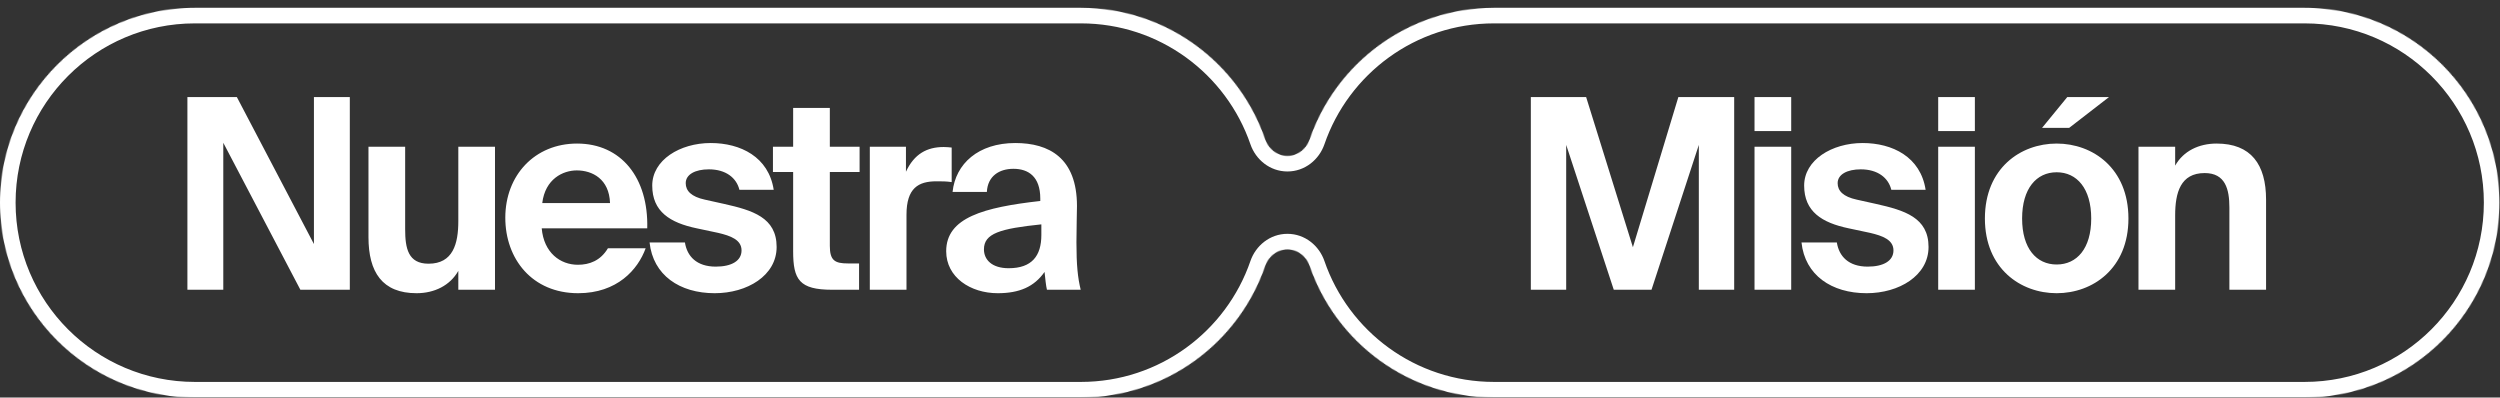
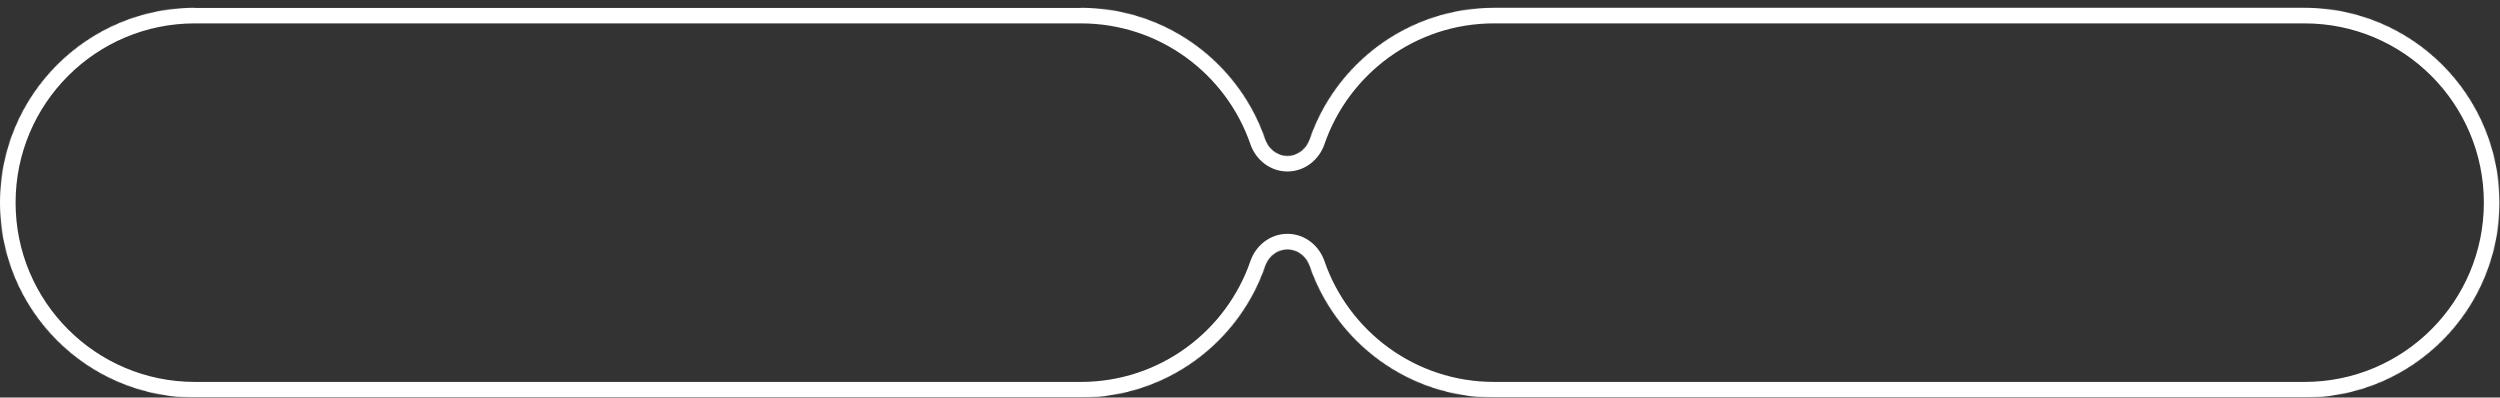
<svg xmlns="http://www.w3.org/2000/svg" width="3132" height="498" viewBox="0 0 3132 498" fill="none">
  <rect x="0" y="0" width="3132" height="498" fill="#333333" stroke="none" />
  <mask id="mask0_749_2" style="mask-type:luminance" maskUnits="userSpaceOnUse" x="0" y="9" width="3132" height="489">
    <path d="M1871.66 9.762C1764.64 9.762 1673.71 78.623 1640.75 174.452C1636.6 186.517 1625.65 195.289 1612.89 195.289C1600.13 195.289 1589.18 186.517 1585.03 174.452C1552.07 78.623 1461.14 9.762 1354.12 9.762H244.119C109.296 9.762 0 119.058 0 253.881C0 388.704 109.296 497.999 244.119 497.999H1354.12C1461.14 497.999 1552.07 429.135 1585.03 333.303C1589.18 321.239 1600.13 312.467 1612.89 312.467C1625.65 312.467 1636.6 321.239 1640.75 333.303C1673.7 429.135 1764.64 497.999 1871.66 497.999H2887.19C3022.01 497.999 3131.31 388.704 3131.31 253.881C3131.31 119.058 3022.01 9.762 2887.19 9.762H1871.66Z" fill="white" />
  </mask>
  <g mask="url(#mask0_749_2)">
-     <path d="M1871.66 9.762V29.291C1773.23 29.291 1689.55 92.616 1659.22 180.803L1640.75 174.452L1622.28 168.101C1657.87 64.63 1756.05 -9.768 1871.66 -9.768V9.762ZM1585.03 174.452L1566.56 180.803C1536.23 92.616 1452.55 29.291 1354.12 29.291V9.762V-9.768C1469.73 -9.768 1567.91 64.63 1603.5 168.101L1585.03 174.452ZM1354.12 9.762V29.291H244.119V9.762V-9.768H1354.12V9.762ZM244.119 9.762V29.291C120.082 29.291 19.53 129.844 19.53 253.881H0H-19.529C-19.529 108.272 98.51 -9.768 244.119 -9.768V9.762ZM0 253.881H19.53C19.53 377.918 120.082 478.47 244.119 478.47V497.999V517.529C98.511 517.529 -19.529 399.49 -19.529 253.881H0ZM244.119 497.999V478.47H1354.12V497.999V517.529H244.119V497.999ZM1354.12 497.999V478.47C1452.55 478.47 1536.23 415.142 1566.56 326.952L1585.03 333.303L1603.5 339.654C1567.91 443.128 1469.73 517.529 1354.12 517.529V497.999ZM1640.75 333.303L1659.22 326.952C1689.54 415.142 1773.23 478.47 1871.66 478.47V497.999V517.529C1756.05 517.529 1657.86 443.128 1622.28 339.654L1640.75 333.303ZM1871.66 497.999V478.47H2887.19V497.999V517.529H1871.66V497.999ZM2887.19 497.999V478.47C3011.23 478.47 3111.78 377.918 3111.78 253.881H3131.31H3150.84C3150.84 399.49 3032.8 517.529 2887.19 517.529V497.999ZM3131.31 253.881H3111.78C3111.78 129.844 3011.23 29.291 2887.19 29.291V9.762V-9.768C3032.8 -9.768 3150.84 108.272 3150.84 253.881H3131.31ZM2887.19 9.762V29.291H1871.66V9.762V-9.768H2887.19V9.762ZM1612.89 312.467V292.937C1634.98 292.937 1652.7 307.989 1659.22 326.952L1640.75 333.303L1622.28 339.654C1620.5 334.489 1616.31 331.996 1612.89 331.996V312.467ZM1585.03 333.303L1566.56 326.952C1573.08 307.989 1590.8 292.937 1612.89 292.937V312.467V331.996C1609.47 331.996 1605.27 334.489 1603.5 339.654L1585.03 333.303ZM1612.89 195.289V214.819C1590.8 214.819 1573.08 199.767 1566.56 180.803L1585.03 174.452L1603.5 168.101C1605.27 173.267 1609.47 175.76 1612.89 175.76V195.289ZM1640.75 174.452L1659.22 180.803C1652.7 199.767 1634.98 214.819 1612.89 214.819V195.289V175.76C1616.31 175.76 1620.51 173.267 1622.28 168.101L1640.75 174.452Z" fill="white" />
+     <path d="M1871.66 9.762V29.291C1773.23 29.291 1689.55 92.616 1659.22 180.803L1640.75 174.452L1622.28 168.101C1657.87 64.63 1756.05 -9.768 1871.66 -9.768V9.762ZM1585.03 174.452L1566.56 180.803C1536.23 92.616 1452.55 29.291 1354.12 29.291V9.762V-9.768C1469.73 -9.768 1567.91 64.63 1603.5 168.101L1585.03 174.452ZM1354.12 9.762V29.291H244.119V9.762V-9.768V9.762ZM244.119 9.762V29.291C120.082 29.291 19.53 129.844 19.53 253.881H0H-19.529C-19.529 108.272 98.51 -9.768 244.119 -9.768V9.762ZM0 253.881H19.53C19.53 377.918 120.082 478.47 244.119 478.47V497.999V517.529C98.511 517.529 -19.529 399.49 -19.529 253.881H0ZM244.119 497.999V478.47H1354.12V497.999V517.529H244.119V497.999ZM1354.12 497.999V478.47C1452.55 478.47 1536.23 415.142 1566.56 326.952L1585.03 333.303L1603.5 339.654C1567.91 443.128 1469.73 517.529 1354.12 517.529V497.999ZM1640.75 333.303L1659.22 326.952C1689.54 415.142 1773.23 478.47 1871.66 478.47V497.999V517.529C1756.05 517.529 1657.86 443.128 1622.28 339.654L1640.75 333.303ZM1871.66 497.999V478.47H2887.19V497.999V517.529H1871.66V497.999ZM2887.19 497.999V478.47C3011.23 478.47 3111.78 377.918 3111.78 253.881H3131.31H3150.84C3150.84 399.49 3032.8 517.529 2887.19 517.529V497.999ZM3131.31 253.881H3111.78C3111.78 129.844 3011.23 29.291 2887.19 29.291V9.762V-9.768C3032.8 -9.768 3150.84 108.272 3150.84 253.881H3131.31ZM2887.19 9.762V29.291H1871.66V9.762V-9.768H2887.19V9.762ZM1612.89 312.467V292.937C1634.98 292.937 1652.7 307.989 1659.22 326.952L1640.75 333.303L1622.28 339.654C1620.5 334.489 1616.31 331.996 1612.89 331.996V312.467ZM1585.03 333.303L1566.56 326.952C1573.08 307.989 1590.8 292.937 1612.89 292.937V312.467V331.996C1609.47 331.996 1605.27 334.489 1603.5 339.654L1585.03 333.303ZM1612.89 195.289V214.819C1590.8 214.819 1573.08 199.767 1566.56 180.803L1585.03 174.452L1603.5 168.101C1605.27 173.267 1609.47 175.76 1612.89 175.76V195.289ZM1640.75 174.452L1659.22 180.803C1652.7 199.767 1634.98 214.819 1612.89 214.819V195.289V175.76C1616.31 175.76 1620.51 173.267 1622.28 168.101L1640.75 174.452Z" fill="white" />
  </g>
-   <path d="M438.244 363H376.306L279.736 178.851V363H234.781V121.575H296.719L393.289 305.724V121.575H438.244V363ZM574.178 363V339.357C563.855 357.672 544.208 367.329 521.897 367.329C478.94 367.329 461.624 341.022 461.624 297.066V183.846H507.578V287.076C507.578 311.052 511.241 330.366 536.882 330.366C567.518 330.366 574.178 305.391 574.178 277.086V183.846H620.132V363H574.178ZM810.866 286.077H678.665C681.329 316.713 701.975 331.698 723.953 331.698C738.272 331.698 752.258 326.703 761.582 311.052H808.868C799.211 337.692 773.237 367.329 724.286 367.329C666.677 367.329 633.044 324.372 633.044 272.757C633.044 219.477 670.007 179.85 722.954 179.85C778.232 179.85 812.531 222.807 810.866 286.077ZM722.621 213.483C705.305 213.483 682.994 224.139 679.331 254.442H764.246C763.247 224.139 741.935 213.483 722.621 213.483ZM969.298 237.792H926.341C922.678 222.807 909.358 212.151 888.046 212.151C871.063 212.151 859.075 218.478 859.075 229.467C859.075 239.124 866.068 246.45 883.051 250.113L907.027 255.441C942.658 263.433 972.961 272.424 972.961 309.387C972.961 345.351 935.998 367.329 895.372 367.329C851.416 367.329 818.116 344.685 813.787 303.726H858.076C860.74 321.042 872.728 334.029 896.704 334.029C916.684 334.029 929.005 326.703 929.005 313.716C929.005 300.396 915.352 295.401 899.701 291.738L873.061 286.077C839.428 279.084 817.117 265.098 817.117 232.464C817.117 200.496 851.749 179.184 890.377 179.184C927.673 179.184 962.971 196.5 969.298 237.792ZM993.652 183.846V135.228H1039.61V183.846H1076.9V215.481H1039.61V308.055C1039.61 326.37 1045.93 330.033 1062.25 330.033H1076.24V363H1042.6C1001.31 363 993.652 350.346 993.652 314.715V215.481H968.344V183.846H993.652ZM1192.26 184.845V228.135C1185.6 227.136 1179.94 227.136 1173.28 227.136C1150.64 227.136 1135.65 235.461 1135.65 269.094V363H1089.7V183.846H1134.98V215.148C1145.31 192.837 1161.29 184.179 1182.27 184.179C1185.27 184.179 1189.26 184.512 1192.26 184.845ZM1304.61 294.402V281.082C1252.99 286.41 1232.68 292.404 1232.68 312.384C1232.68 325.371 1242.67 336.027 1263.65 336.027C1292.62 336.027 1304.61 320.709 1304.61 294.402ZM1308.6 340.689C1295.61 359.337 1276.97 367.329 1249.99 367.329C1215.69 367.329 1185.39 347.349 1185.39 314.715C1185.39 272.424 1232.68 259.77 1303.27 251.778V248.781C1303.27 221.142 1288.29 211.485 1269.64 211.485C1251.99 211.485 1237.34 220.476 1236.34 240.456H1193.38C1197.05 205.158 1225.68 179.184 1271.97 179.184C1314.26 179.184 1349.23 197.832 1349.23 258.105C1349.23 263.433 1348.56 287.742 1348.56 303.726C1348.56 332.031 1350.23 348.015 1353.89 363H1311.6C1310.27 357.339 1309.6 349.68 1308.6 340.689Z" fill="white" />
-   <path d="M2069.01 363H2021.73L1962.12 181.515V363H1917.83V121.575H1987.1L2045.7 309.72L2102.65 121.575H2172.58V363H2128.29V181.515L2069.01 363ZM2198.06 183.846H2244.02V363H2198.06V183.846ZM2198.06 121.575H2244.02V164.199H2198.06V121.575ZM2412.42 237.792H2369.46C2365.8 222.807 2352.48 212.151 2331.17 212.151C2314.18 212.151 2302.2 218.478 2302.2 229.467C2302.2 239.124 2309.19 246.45 2326.17 250.113L2350.15 255.441C2385.78 263.433 2416.08 272.424 2416.08 309.387C2416.08 345.351 2379.12 367.329 2338.49 367.329C2294.54 367.329 2261.24 344.685 2256.91 303.726H2301.2C2303.86 321.042 2315.85 334.029 2339.83 334.029C2359.81 334.029 2372.13 326.703 2372.13 313.716C2372.13 300.396 2358.47 295.401 2342.82 291.738L2316.18 286.077C2282.55 279.084 2260.24 265.098 2260.24 232.464C2260.24 200.496 2294.87 179.184 2333.5 179.184C2370.79 179.184 2406.09 196.5 2412.42 237.792ZM2428.17 183.846H2474.12V363H2428.17V183.846ZM2428.17 121.575H2474.12V164.199H2428.17V121.575ZM2576.59 215.814C2551.29 215.814 2533.3 236.127 2533.3 273.756C2533.3 311.385 2551.29 331.365 2576.59 331.365C2601.9 331.365 2619.88 311.385 2619.88 273.756C2619.88 236.127 2601.9 215.814 2576.59 215.814ZM2576.59 367.329C2531.31 367.329 2486.68 336.36 2486.68 273.756C2486.68 210.819 2531.31 179.85 2576.59 179.85C2621.88 179.85 2666.5 210.819 2666.5 273.756C2666.5 336.36 2621.88 367.329 2576.59 367.329ZM2642.2 121.575L2592.25 160.203H2558.28L2589.91 121.575H2642.2ZM2725.04 183.846V207.489C2735.37 189.174 2754.68 179.85 2776.99 179.85C2819.95 179.85 2838.93 205.824 2838.93 250.113V363H2792.98V260.103C2792.98 237.126 2787.98 216.813 2762.01 216.813C2731.7 216.813 2725.04 241.455 2725.04 269.76V363H2679.09V183.846H2725.04Z" fill="white" />
</svg>